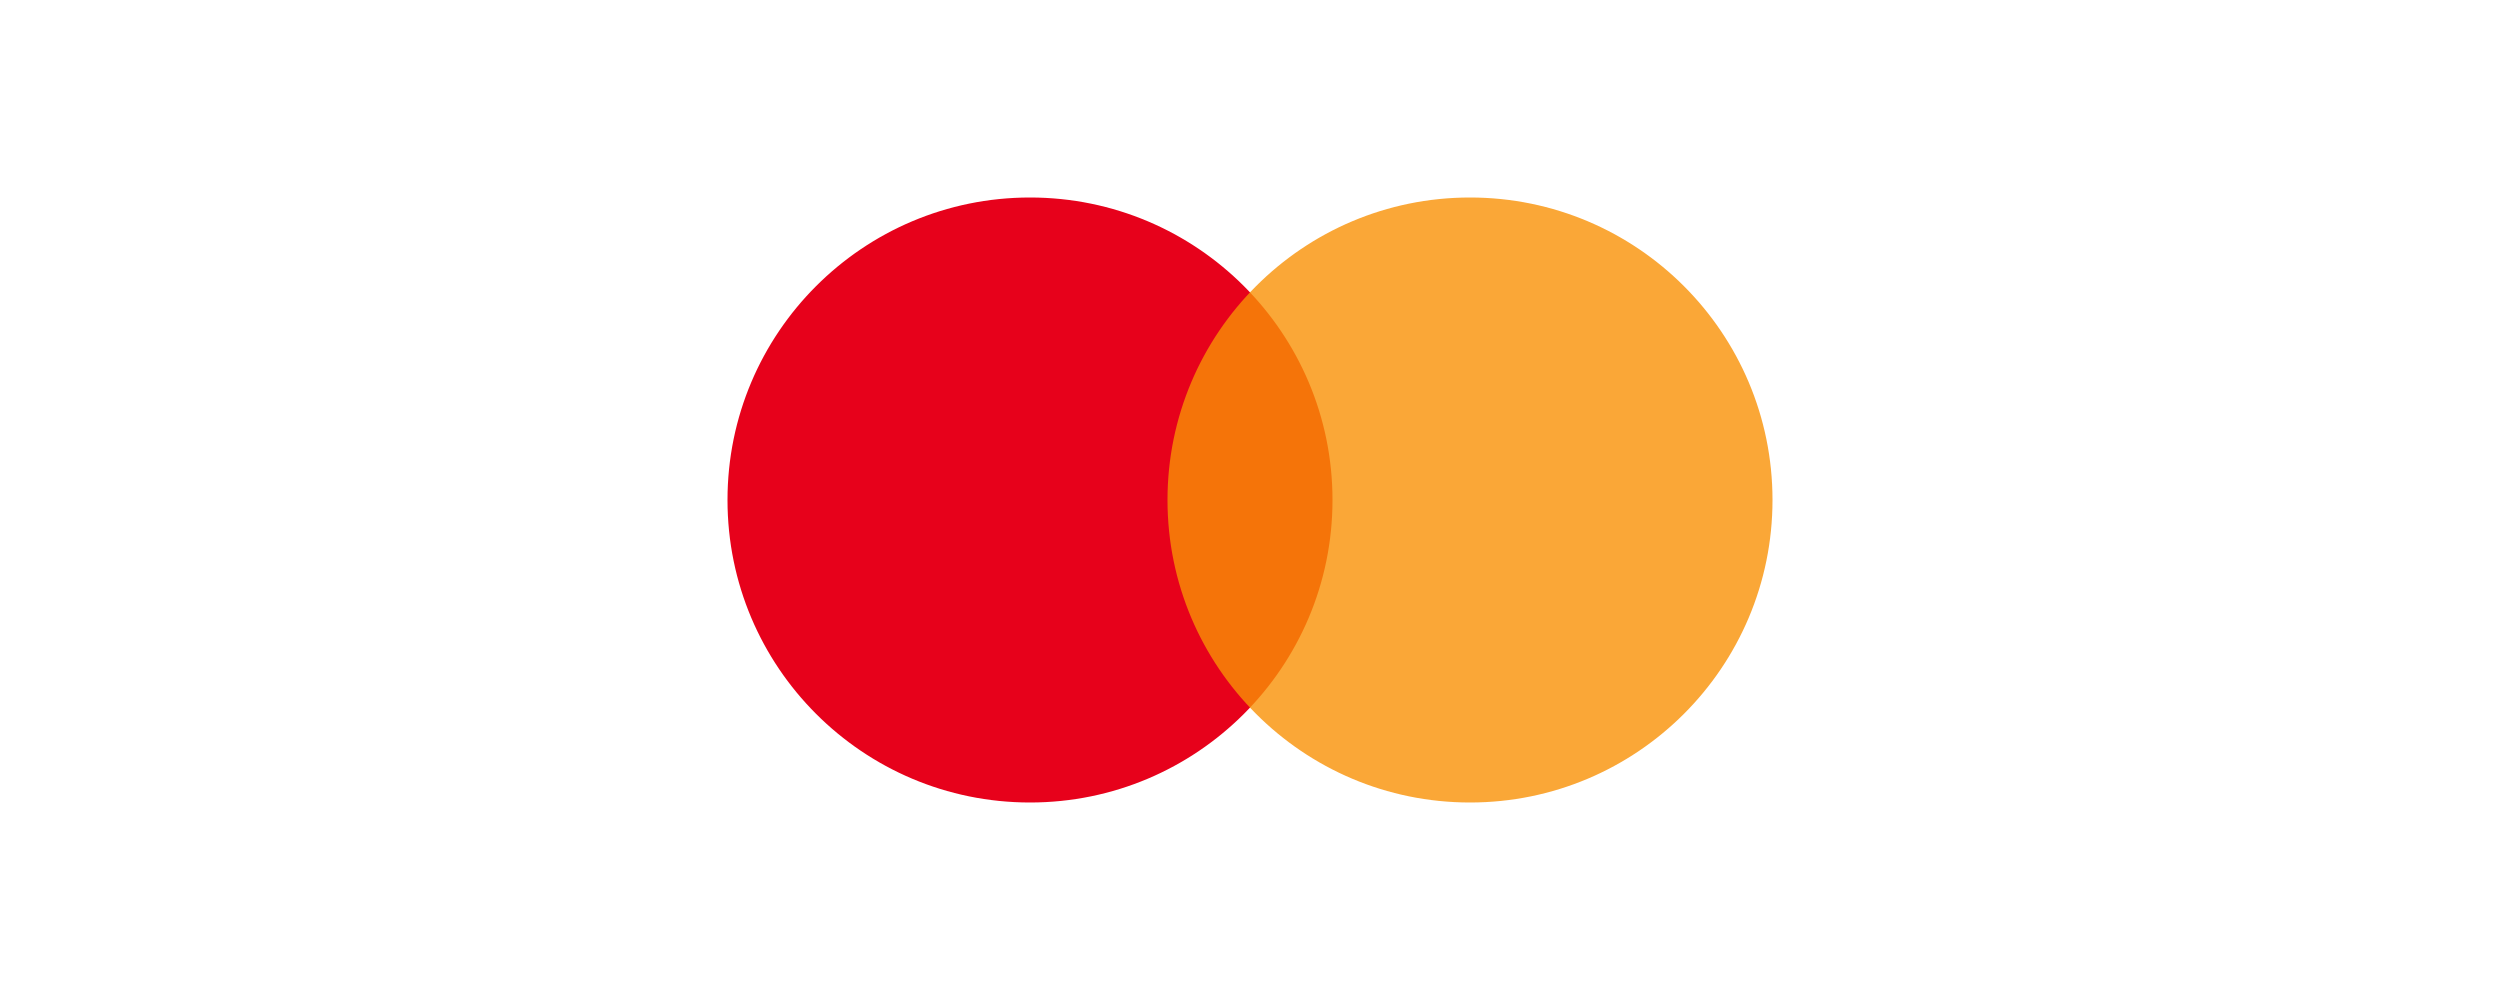
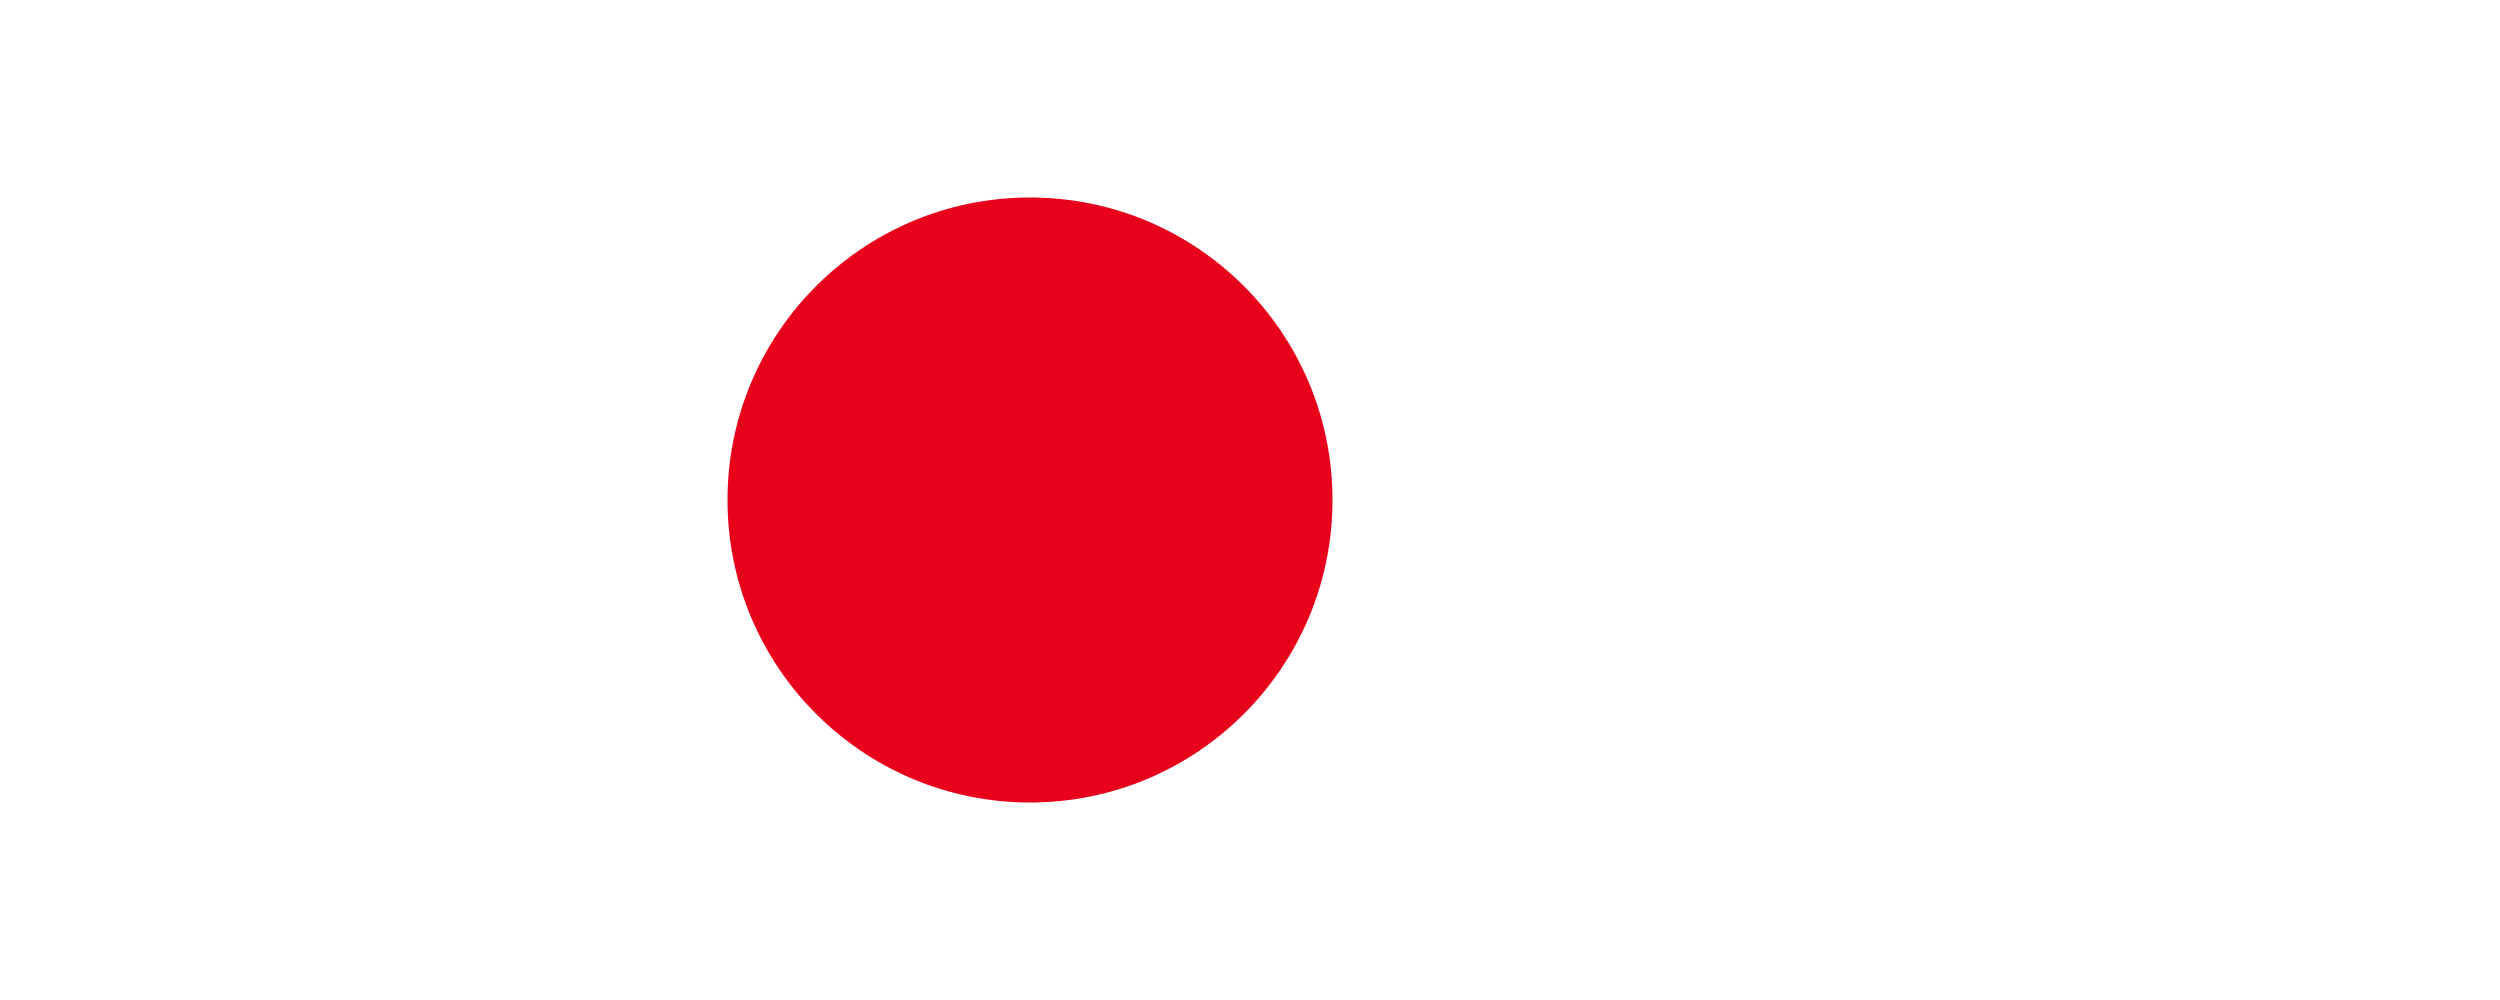
<svg xmlns="http://www.w3.org/2000/svg" version="1.1" id="图层_1" x="0px" y="0px" viewBox="0 0 100 40" style="enable-background:new 0 0 100 40;" xml:space="preserve">
  <style type="text/css">
	.st0{fill:#E7011B;}
	.st1{opacity:0.8;fill:#F99106;enable-background:new    ;}
</style>
  <circle class="st0" cx="41.2" cy="20" r="12.1" />
-   <circle class="st1" cx="58.8" cy="20" r="12.1" />
</svg>